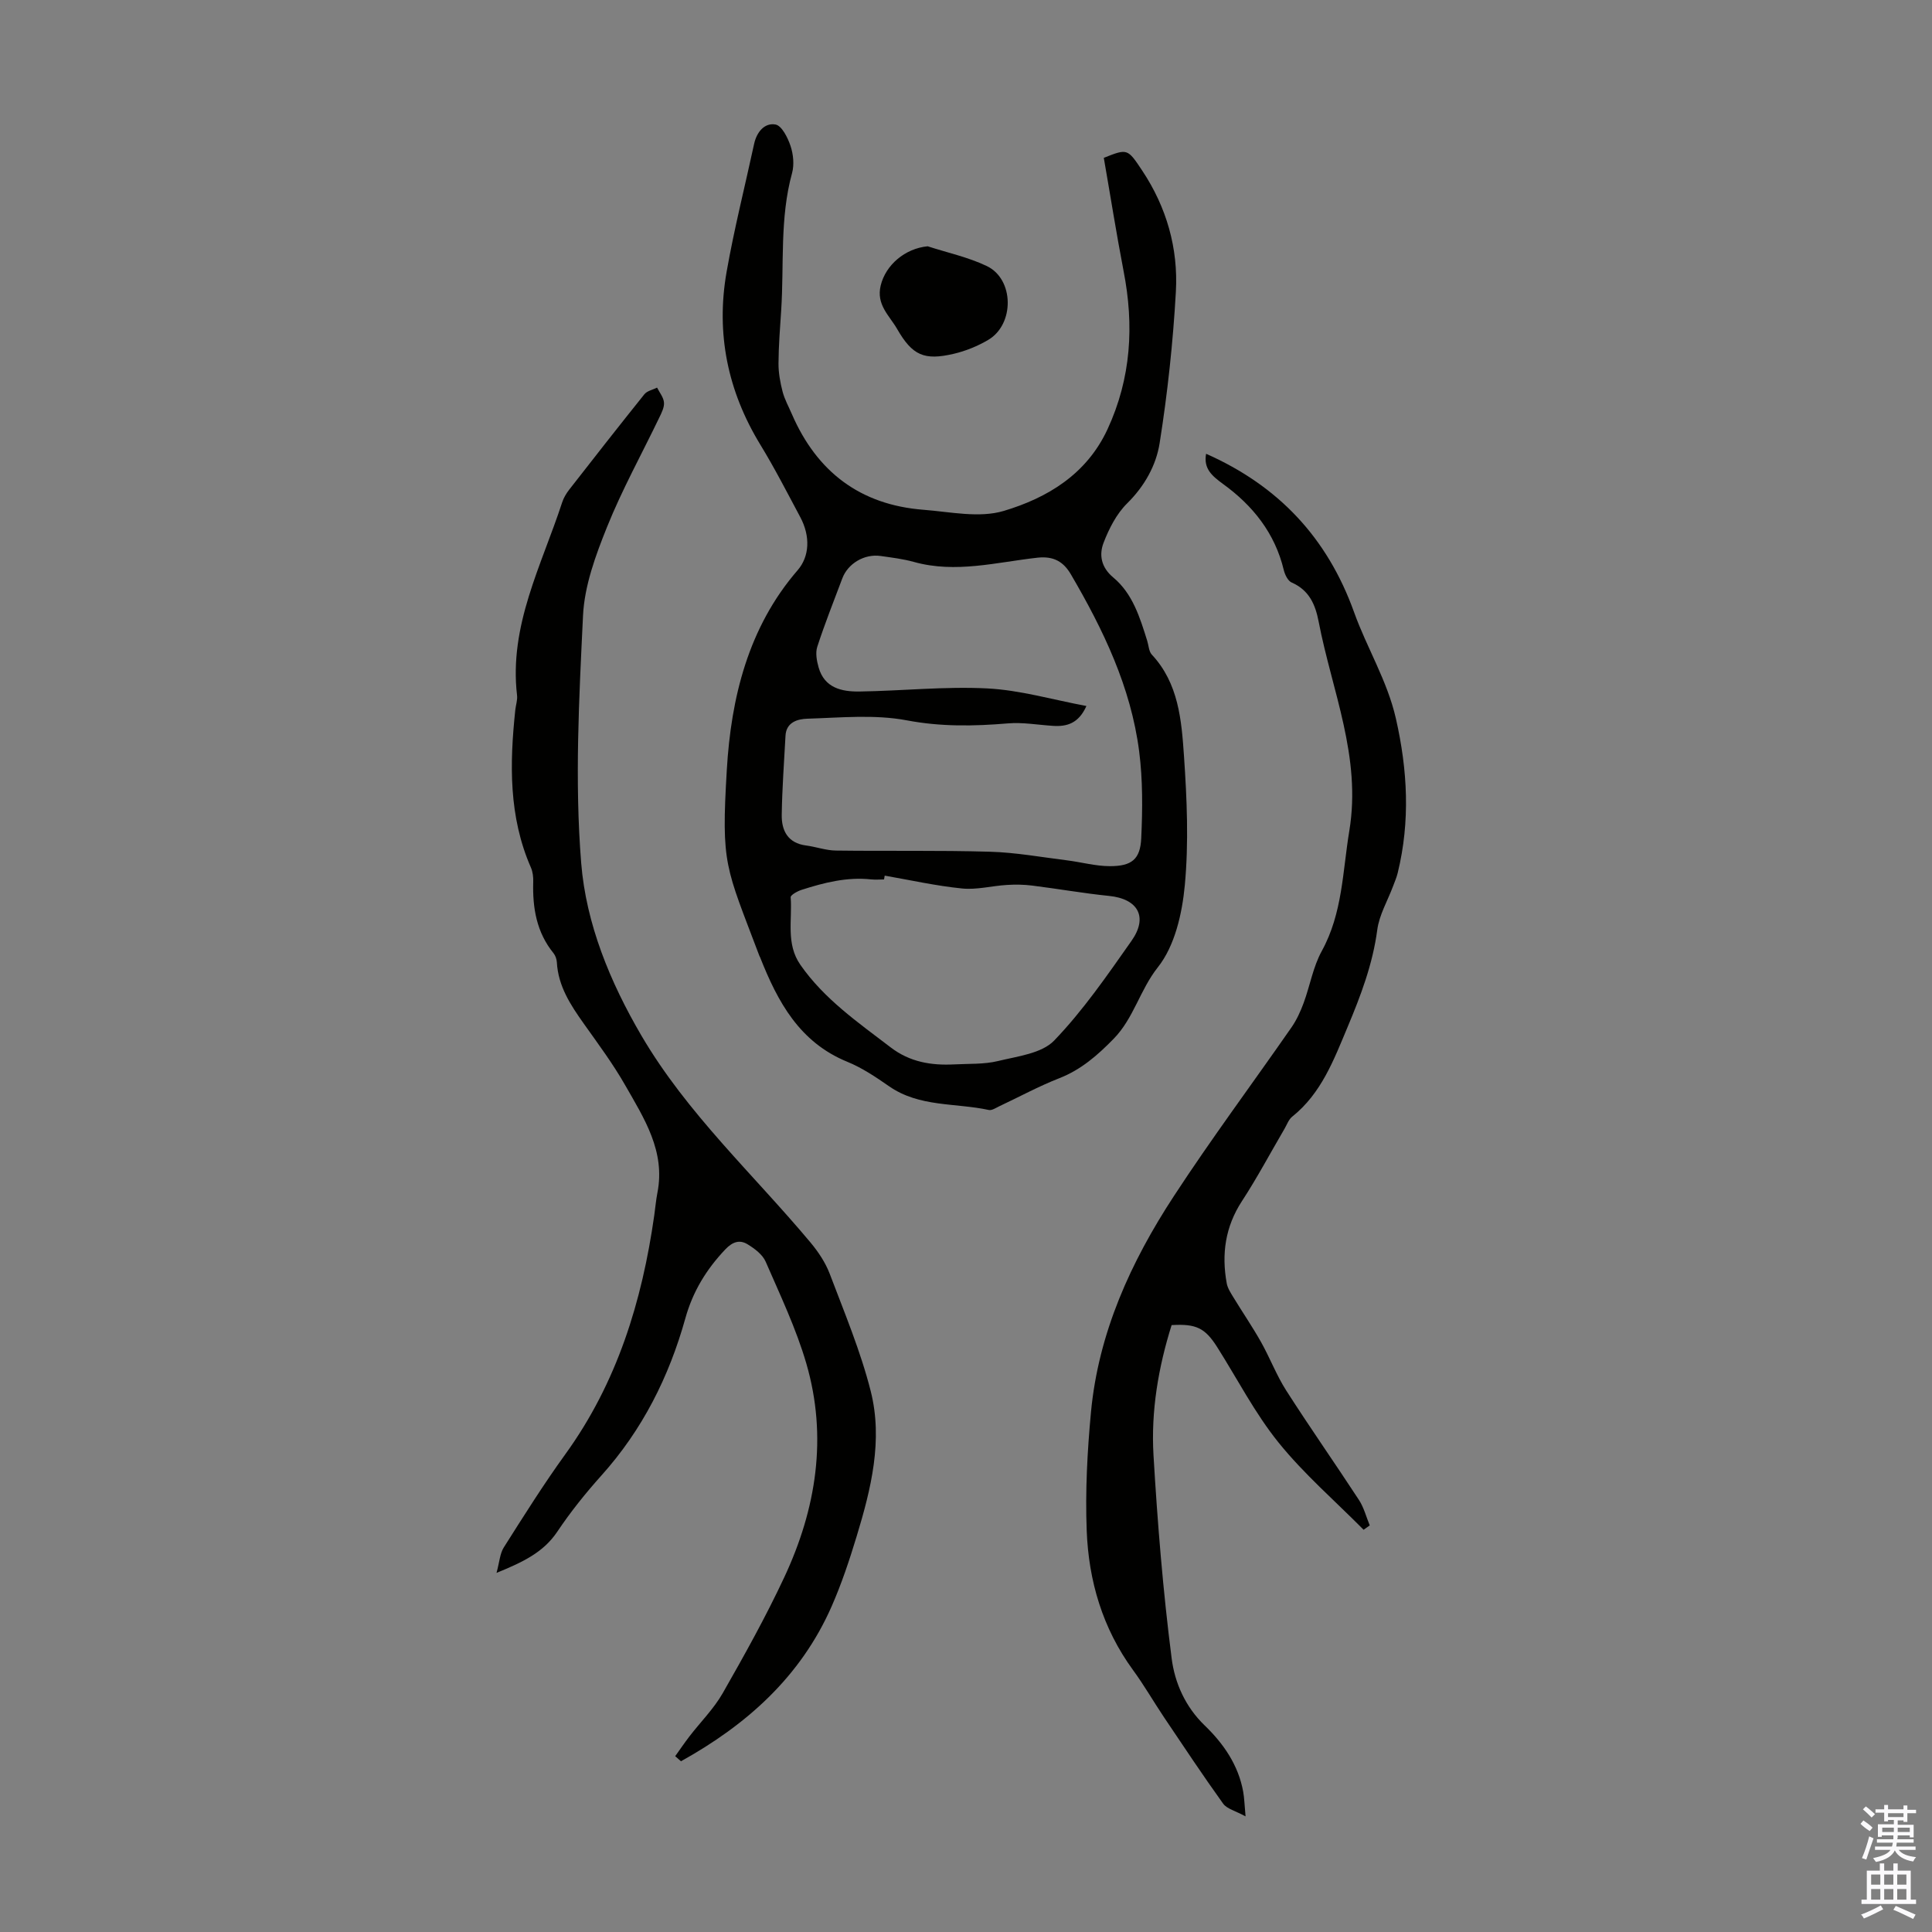
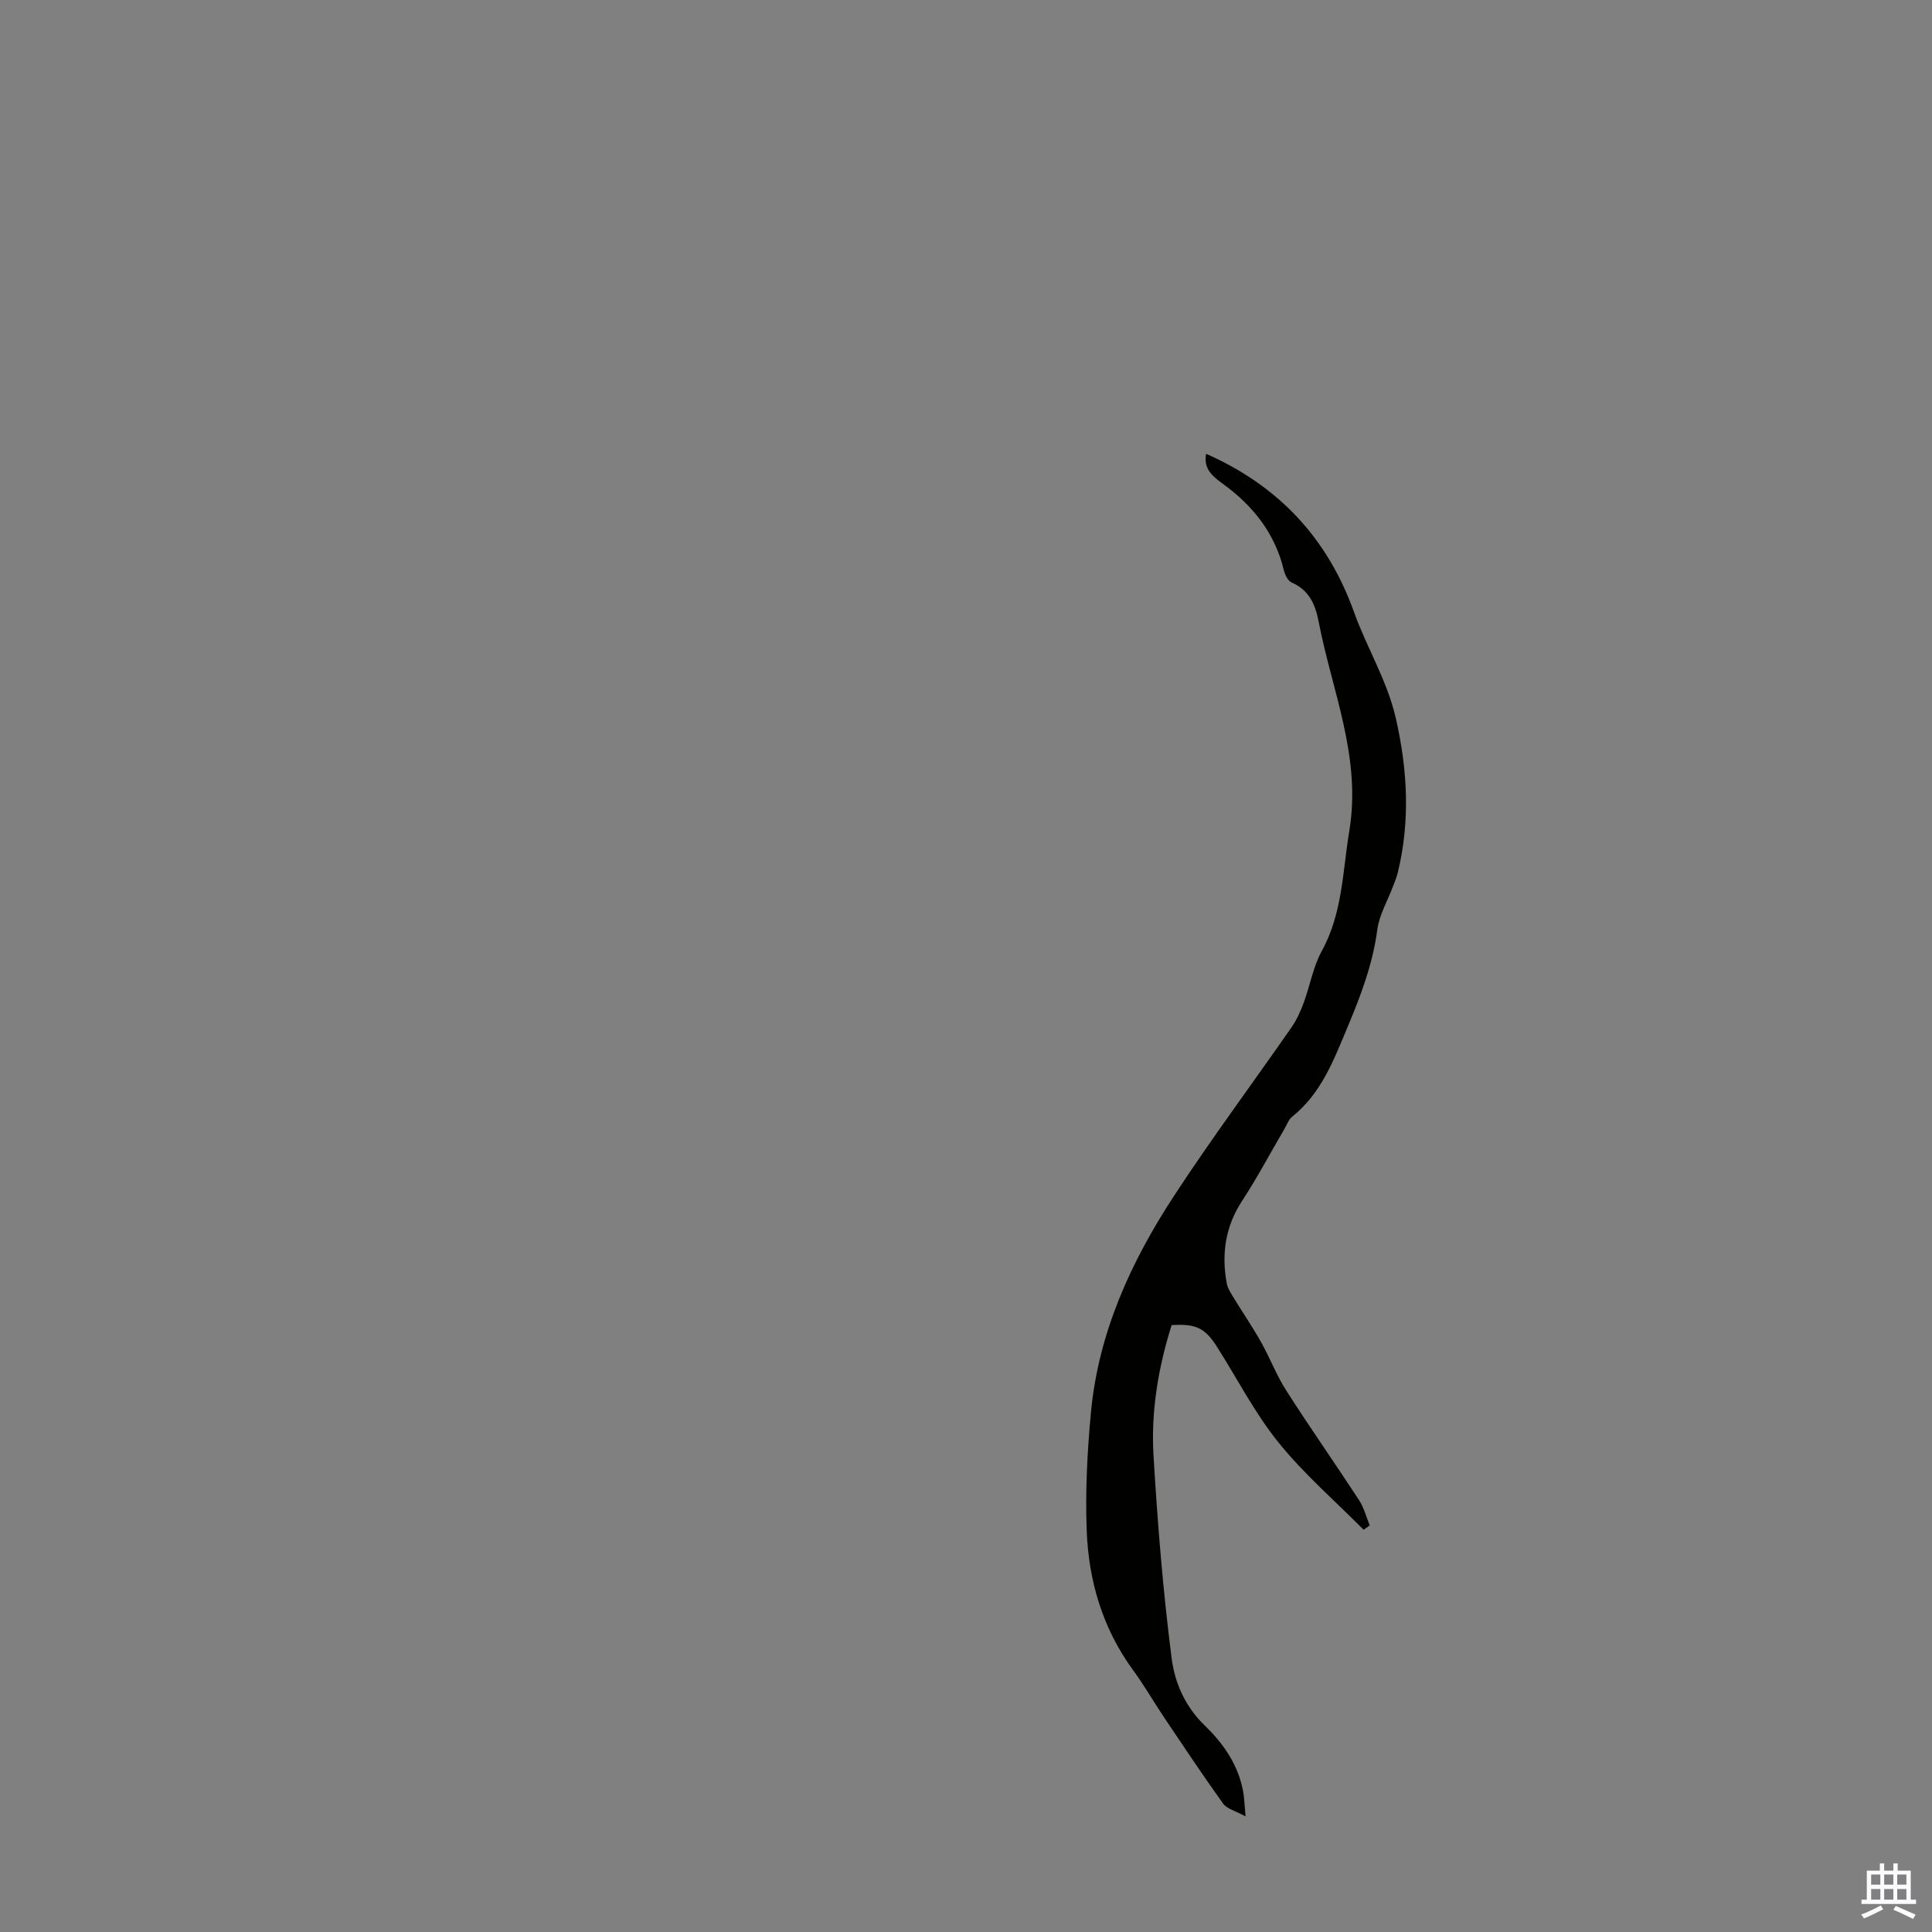
<svg xmlns="http://www.w3.org/2000/svg" enable-background="new 0 0 400 400" viewBox="0 0 400 400">
  <rect x="0" y="0" width="400" height="400" fill="#808080" stroke="none" />
  <g fill="#010100">
-     <path d="m228.53 32.68c4.9-1.95 4.91-1.93 7.94 2.62 5.07 7.62 7.49 16.13 6.98 25.13-.59 10.48-1.72 20.96-3.36 31.32-.73 4.61-3.12 8.9-6.72 12.46-2.2 2.17-3.76 5.23-4.89 8.17-.96 2.51-.51 5.08 2.01 7.18 4.03 3.36 5.52 8.3 7.03 13.12.3.96.33 2.17.94 2.84 5.56 5.95 6.16 13.58 6.67 20.99.61 8.91 1 17.94.17 26.79-.55 5.86-2.07 12.54-5.57 16.95-3.72 4.69-5 10.56-9.15 14.81-3.33 3.41-6.75 6.41-11.28 8.18-4.25 1.66-8.29 3.87-12.43 5.81-.69.33-1.51.89-2.14.76-6.91-1.5-14.38-.55-20.64-4.9-2.75-1.91-5.6-3.83-8.67-5.08-9.91-4.05-14.41-12.43-18.04-21.61-.04-.1-.11-.2-.15-.3-7.04-18.65-7.93-18.71-6.75-38.56.87-14.8 4.4-29.45 14.66-41.3 2.46-2.84 2.68-7.01.54-11.01-2.69-5.03-5.29-10.12-8.26-14.98-6.77-11.09-9.22-23.03-6.99-35.75 1.56-8.9 3.79-17.68 5.7-26.52.53-2.46 2.16-4.43 4.43-4.02 1.3.24 2.54 2.72 3.11 4.43.58 1.73.79 3.88.32 5.62-2.57 9.33-1.64 18.9-2.25 28.36-.24 3.68-.54 7.37-.56 11.06-.01 1.95.36 3.95.85 5.85.42 1.6 1.26 3.1 1.92 4.64 5.18 11.95 14.15 18.78 27.21 19.8 5.56.43 11.58 1.76 16.66.24 9.02-2.7 17.15-7.57 21.48-16.91 4.9-10.59 5.53-21.49 3.32-32.78-1.49-7.75-2.72-15.56-4.09-23.41zm-3.6 113.49c-1.62 3.62-4.05 4.3-6.94 4.11-3.11-.2-6.25-.77-9.32-.51-7.02.59-13.84.71-20.92-.63-6.66-1.26-13.73-.55-20.61-.34-1.88.06-4.36.65-4.51 3.52-.29 5.46-.7 10.92-.78 16.39-.05 3.28 1.27 5.85 5.04 6.34 2.07.27 4.12 1.03 6.19 1.05 10.62.14 21.26-.07 31.87.24 5.32.15 10.63 1.12 15.93 1.78 2.98.37 5.95 1.21 8.92 1.21 4.5 0 6.28-1.41 6.48-5.78.28-5.98.33-12.07-.43-17.99-1.71-13.3-7.43-25.19-14.13-36.64-1.49-2.55-3.49-3.83-6.9-3.46-8.48.94-16.95 3.29-25.58.89-2.25-.63-4.6-.91-6.92-1.24-3.35-.48-6.77 1.55-7.93 4.64-1.77 4.71-3.63 9.38-5.18 14.15-.42 1.28-.11 2.94.28 4.3 1.21 4.25 4.8 5.02 8.46 4.97 8.82-.13 17.67-1.09 26.46-.64 6.82.35 13.55 2.34 20.52 3.64zm-41.76 35.12c-.05.26-.09.53-.14.79-.89 0-1.8.08-2.68-.01-5-.54-9.74.67-14.41 2.17-.86.28-2.28 1.07-2.24 1.53.36 4.69-1.02 9.62 2 13.97 4.95 7.12 11.95 11.94 18.69 17.1 3.99 3.06 8.44 3.78 13.22 3.53 3.01-.16 6.11.01 9-.69 4.05-.99 9.06-1.56 11.65-4.25 6-6.24 10.99-13.51 16-20.63 3.5-4.96 1.34-8.71-4.64-9.31-5.32-.54-10.6-1.48-15.91-2.14-1.74-.22-3.52-.24-5.27-.13-3.1.19-6.23 1.04-9.26.73-5.38-.54-10.68-1.73-16.01-2.66z" />
-     <path d="m139.79 363.6c.98-1.37 1.93-2.77 2.96-4.11 2.3-2.99 5.04-5.71 6.89-8.95 4.48-7.85 8.9-15.78 12.73-23.97 6.63-14.17 9.01-29.05 4.56-44.31-2.11-7.22-5.4-14.12-8.41-21.05-.64-1.47-2.27-2.69-3.72-3.58-1.65-1.02-3.12-.55-4.64 1.05-3.92 4.14-6.72 8.7-8.27 14.28-3.37 12.08-8.89 23.08-17.37 32.52-3.28 3.66-6.39 7.53-9.12 11.61-2.87 4.29-7.05 6.29-12.6 8.56.62-2.27.7-4.01 1.51-5.28 4.13-6.52 8.24-13.07 12.76-19.32 10.71-14.82 15.86-31.63 18.39-49.45.22-1.55.35-3.12.65-4.65 1.69-8.58-2.74-15.38-6.65-22.23-2.54-4.46-5.63-8.61-8.61-12.81-2.74-3.86-5.29-7.75-5.56-12.69-.04-.63-.29-1.37-.68-1.86-3.53-4.33-4.37-9.4-4.21-14.78.03-.99-.09-2.07-.48-2.96-4.62-10.55-4.41-21.55-3.23-32.66.11-1 .47-2.02.36-2.99-1.7-14.45 5.08-26.91 9.34-39.96.3-.93.84-1.83 1.44-2.61 5.16-6.62 10.33-13.23 15.58-19.77.57-.71 1.74-.93 2.63-1.38.51 1.02 1.34 2.02 1.43 3.08.09 1.01-.5 2.13-.97 3.12-3.63 7.55-7.71 14.92-10.83 22.68-2.35 5.84-4.66 12.12-4.96 18.3-.82 17.07-1.75 34.28-.38 51.26 1.01 12.54 5.95 24.6 12.49 35.76 9.45 16.12 23.16 28.66 34.98 42.79 1.61 1.93 3.09 4.14 3.98 6.47 3.04 8.03 6.39 16.01 8.49 24.3 2.57 10.16.08 20.23-2.9 30.04-1.49 4.91-3.12 9.82-5.18 14.51-6.42 14.62-17.64 24.56-31.2 32.09-.41-.35-.8-.7-1.2-1.05z" />
    <path d="m249.71 93.95c14.95 6.62 25.1 17.37 30.64 32.81 2.65 7.4 6.88 14.18 8.66 22.03 2.42 10.65 2.98 21.23.38 31.9-.23.96-.63 1.88-.98 2.81-1.12 3-2.85 5.91-3.26 9-.94 7.1-3.41 13.61-6.14 20.12-2.86 6.81-5.42 13.73-11.47 18.57-.74.59-1.1 1.66-1.6 2.52-2.93 5-5.65 10.13-8.81 14.97-3.46 5.31-4.25 10.97-3.15 17.01.19 1.03.83 2 1.39 2.92 1.88 3.09 3.93 6.08 5.71 9.24 1.85 3.29 3.2 6.89 5.23 10.06 4.88 7.63 10.09 15.05 15.04 22.63 1.03 1.57 1.51 3.51 2.24 5.28-.42.3-.85.6-1.27.9-5.92-5.98-12.36-11.55-17.62-18.07-4.88-6.05-8.5-13.12-12.69-19.74-2.51-3.96-4.35-4.87-9.44-4.56-2.74 8.72-4.29 17.77-3.75 26.94.83 14.05 1.97 28.12 3.76 42.08.64 5.01 2.8 9.98 6.85 13.88 3.87 3.73 6.97 8.19 7.96 13.71.23 1.28.26 2.6.49 5.1-2.11-1.15-3.86-1.55-4.64-2.63-4.21-5.86-8.21-11.89-12.24-17.88-2.18-3.25-4.13-6.66-6.44-9.81-6.29-8.62-9.18-18.45-9.57-28.87-.31-8.13.12-16.34.88-24.45 1.54-16.46 8.25-31.15 17.16-44.77 7.77-11.89 16.26-23.29 24.37-34.96 1.06-1.53 1.86-3.29 2.51-5.05 1.31-3.56 1.95-7.47 3.75-10.74 4.31-7.84 4.3-16.42 5.7-24.88 2.54-15.31-3.6-29-6.35-43.33-.69-3.57-1.98-6.51-5.59-8.09-.78-.34-1.4-1.63-1.63-2.59-1.83-7.63-6.41-13.35-12.59-17.82-2.26-1.66-4.06-3.16-3.49-6.24z" />
-     <path d="m192.06 50.99c4.1 1.33 8.39 2.25 12.24 4.09 5.7 2.72 5.78 12.09.27 15.31-2.18 1.28-4.64 2.28-7.1 2.86-6.12 1.43-8.57.35-11.73-5.14-1.59-2.77-4.37-5.01-3.4-9.01 1.03-4.22 4.99-7.65 9.72-8.11z" />
  </g>
-   <path d="m385.2 377.6.6-.7c.6.4 1.3.9 1.9 1.5l-.6.7c-.8-.5-1.4-1-1.9-1.5zm.3 7.1c.6-1.4 1.1-2.9 1.5-4.5.3.1.6.3.9.4-.5 1.4-1 2.9-1.5 4.4zm.2-10.1.6-.6c.7.5 1.3 1.1 1.9 1.6l-.7.7c-.6-.6-1.2-1.2-1.8-1.7zm8.4-.8h.8v.9h1.8v.7h-1.8v1.8h-.8v-.3h-1.2v.9h3.3v2.6h-.8v-.4h-2.5c0 .3 0 .6-.1.8h3.4v.7h-3.5c0 .3-.1.6-.1.8h4v.7h-3.5c.7.9 1.9 1.3 3.6 1.5-.2.2-.4.5-.6.9-1.9-.3-3.2-1.1-3.8-2.3-.5 1.1-1.8 2-3.9 2.4-.2-.3-.4-.5-.6-.8 1.9-.4 3.1-.9 3.6-1.7h-3.2v-.7h3.5c.1-.2.1-.5.2-.8h-3.3v-.7h3.4c0-.2 0-.5 0-.8h-2.4v.3h-.8v-2.6h3.3v-.9h-1.2v.3h-.8v-1.8h-1.8v-.7h1.8v-.9h.8v.9h3.2zm-4.4 5.5h2.4c0-.3 0-.6 0-.9h-2.4zm1.2-3.1h3.2v-.8h-3.2zm4.4 2.2h-2.4v.9h2.5v-.9z" fill="#fbfafc" />
  <path d="m389.2 385.8h.9v1.5h1.9v-1.5h.9v1.5h2.7v6h1.1v.9h-11.3v-.9h1.1v-6h2.7zm.2 8.7.5.8c-1.2.6-2.5 1.3-4 1.9-.2-.3-.3-.6-.6-.8 1.6-.6 3-1.3 4.1-1.9zm-2-4.3h1.9v-2.1h-1.9zm0 3.1h1.9v-2.2h-1.9zm2.7-3.1h1.9v-2.1h-1.9zm0 3.1h1.9v-2.2h-1.9zm2.4 1.3c1.4.6 2.7 1.2 4.1 1.8l-.5.9c-1.5-.7-2.8-1.4-4.1-1.9zm2.2-6.5h-1.9v2.1h1.9zm-1.9 5.2h1.9v-2.2h-1.9z" fill="#fbfafc" />
</svg>